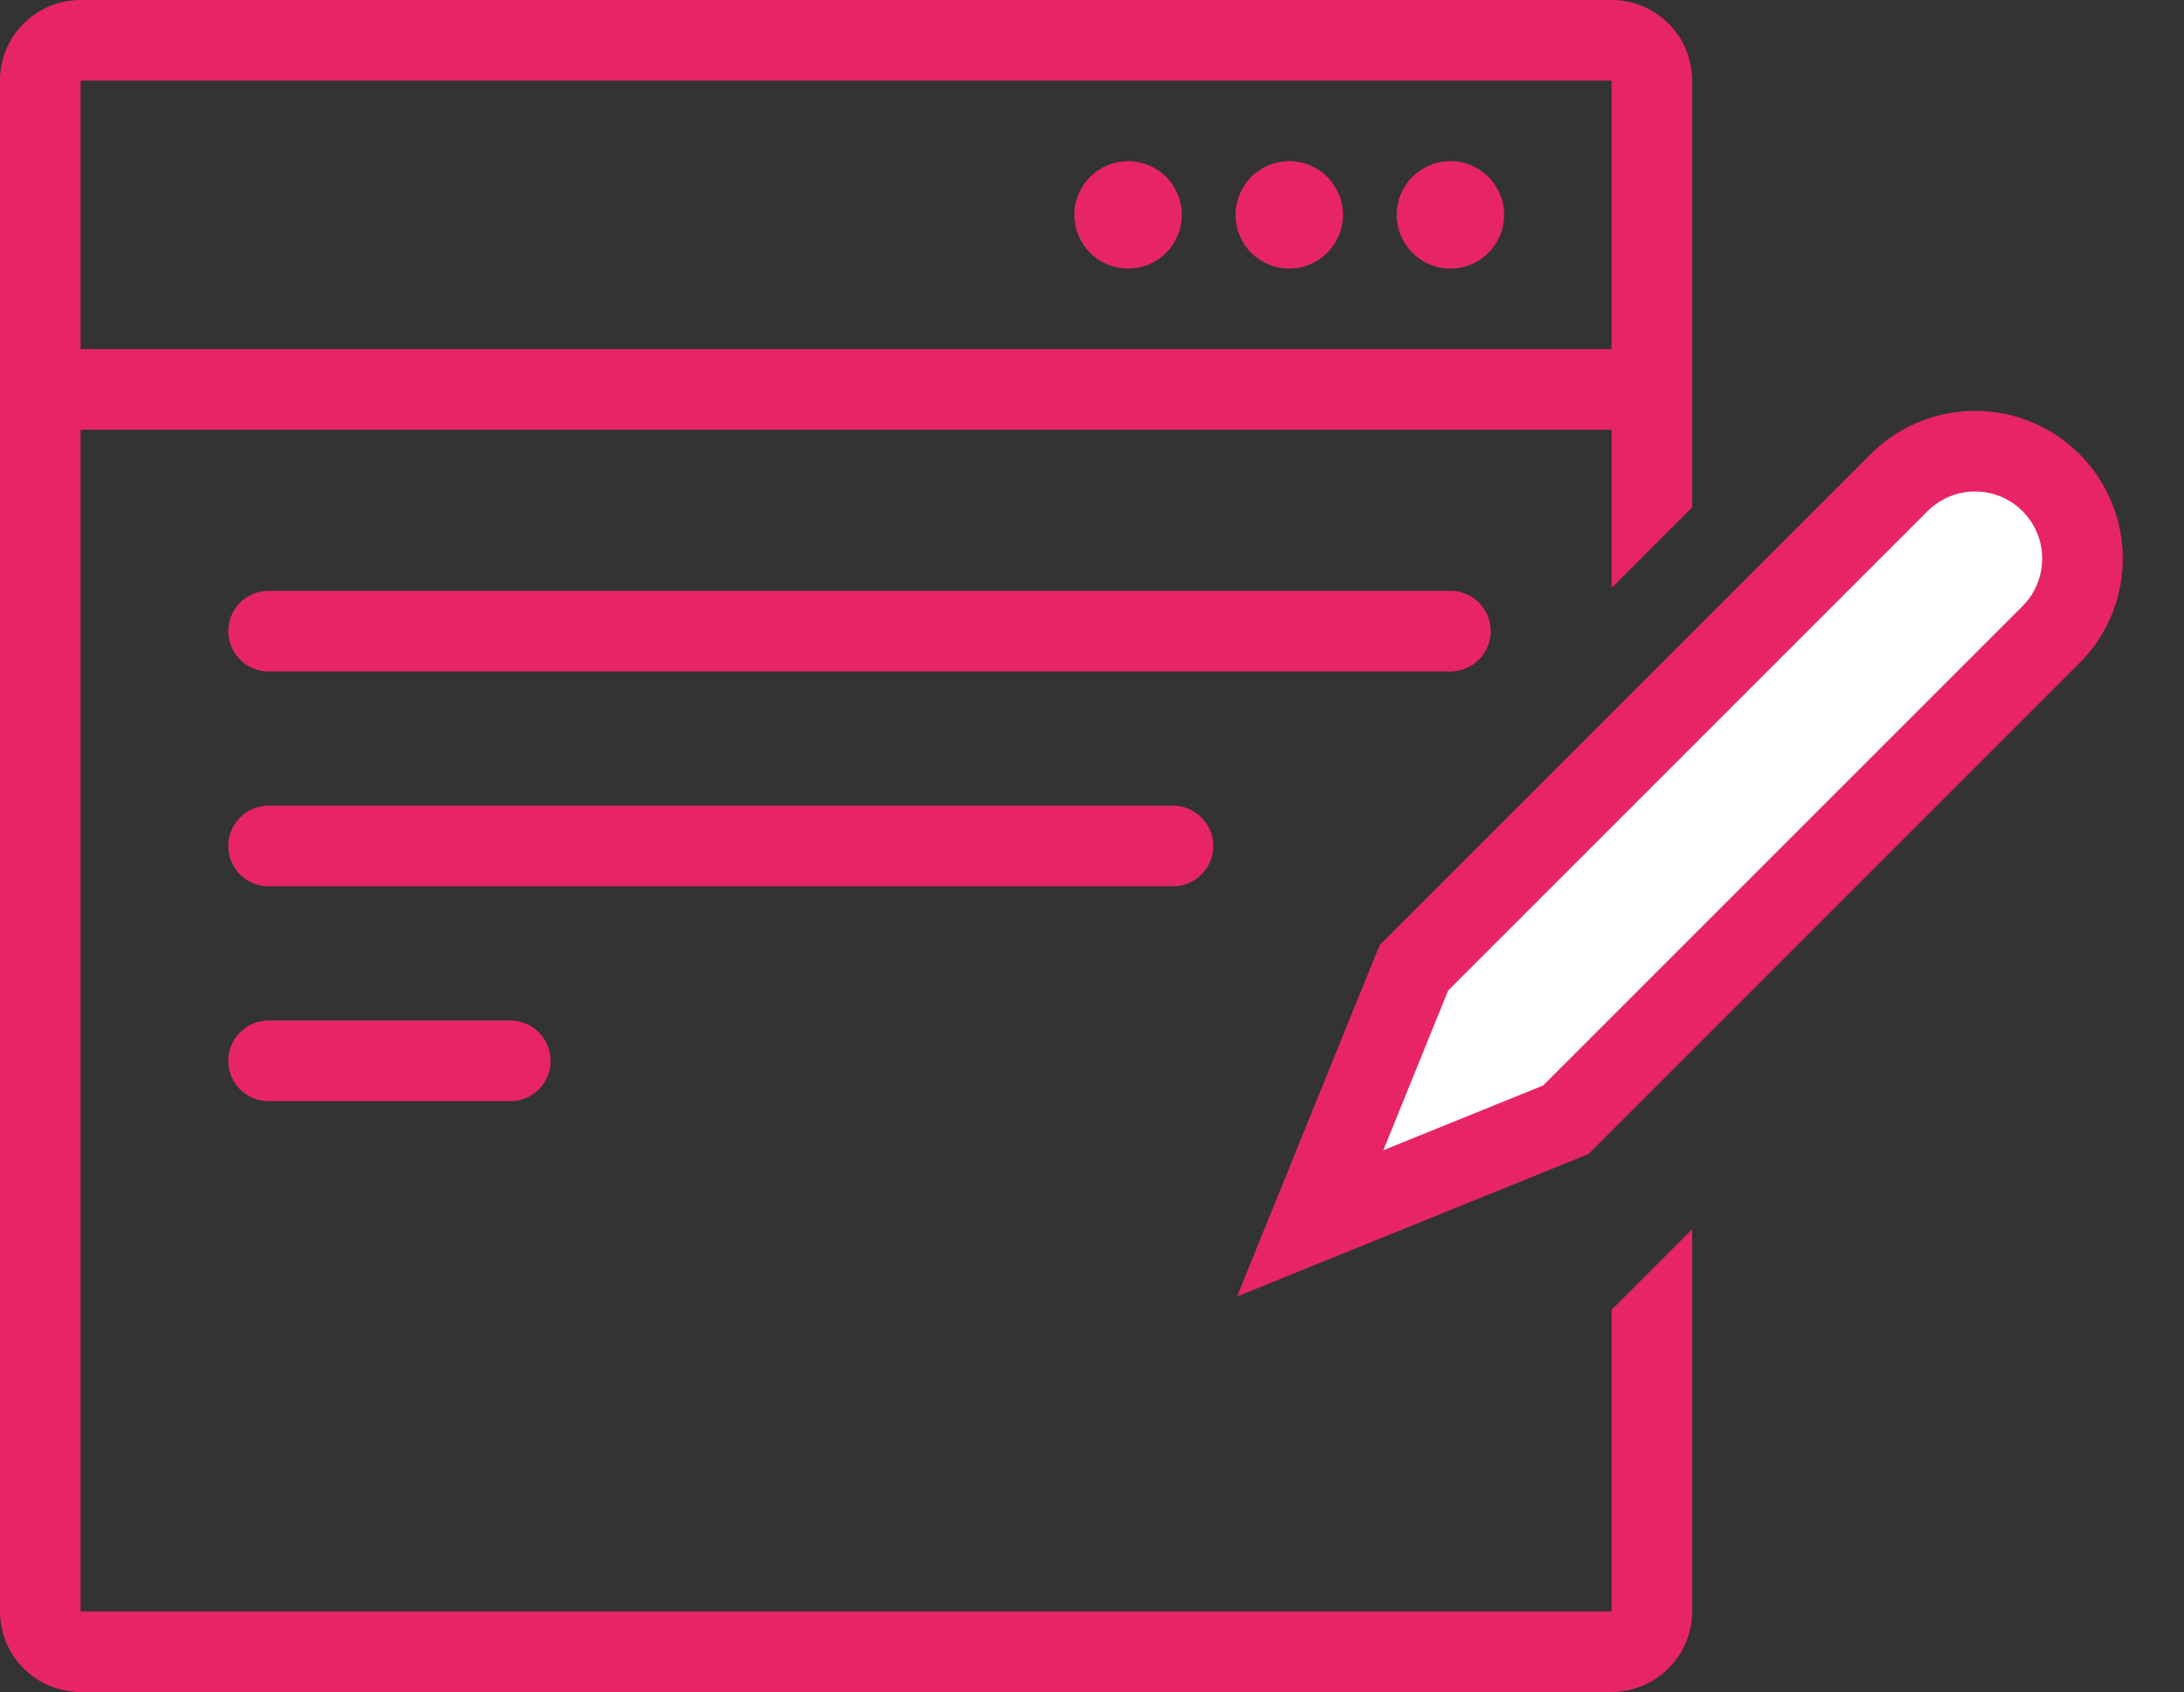
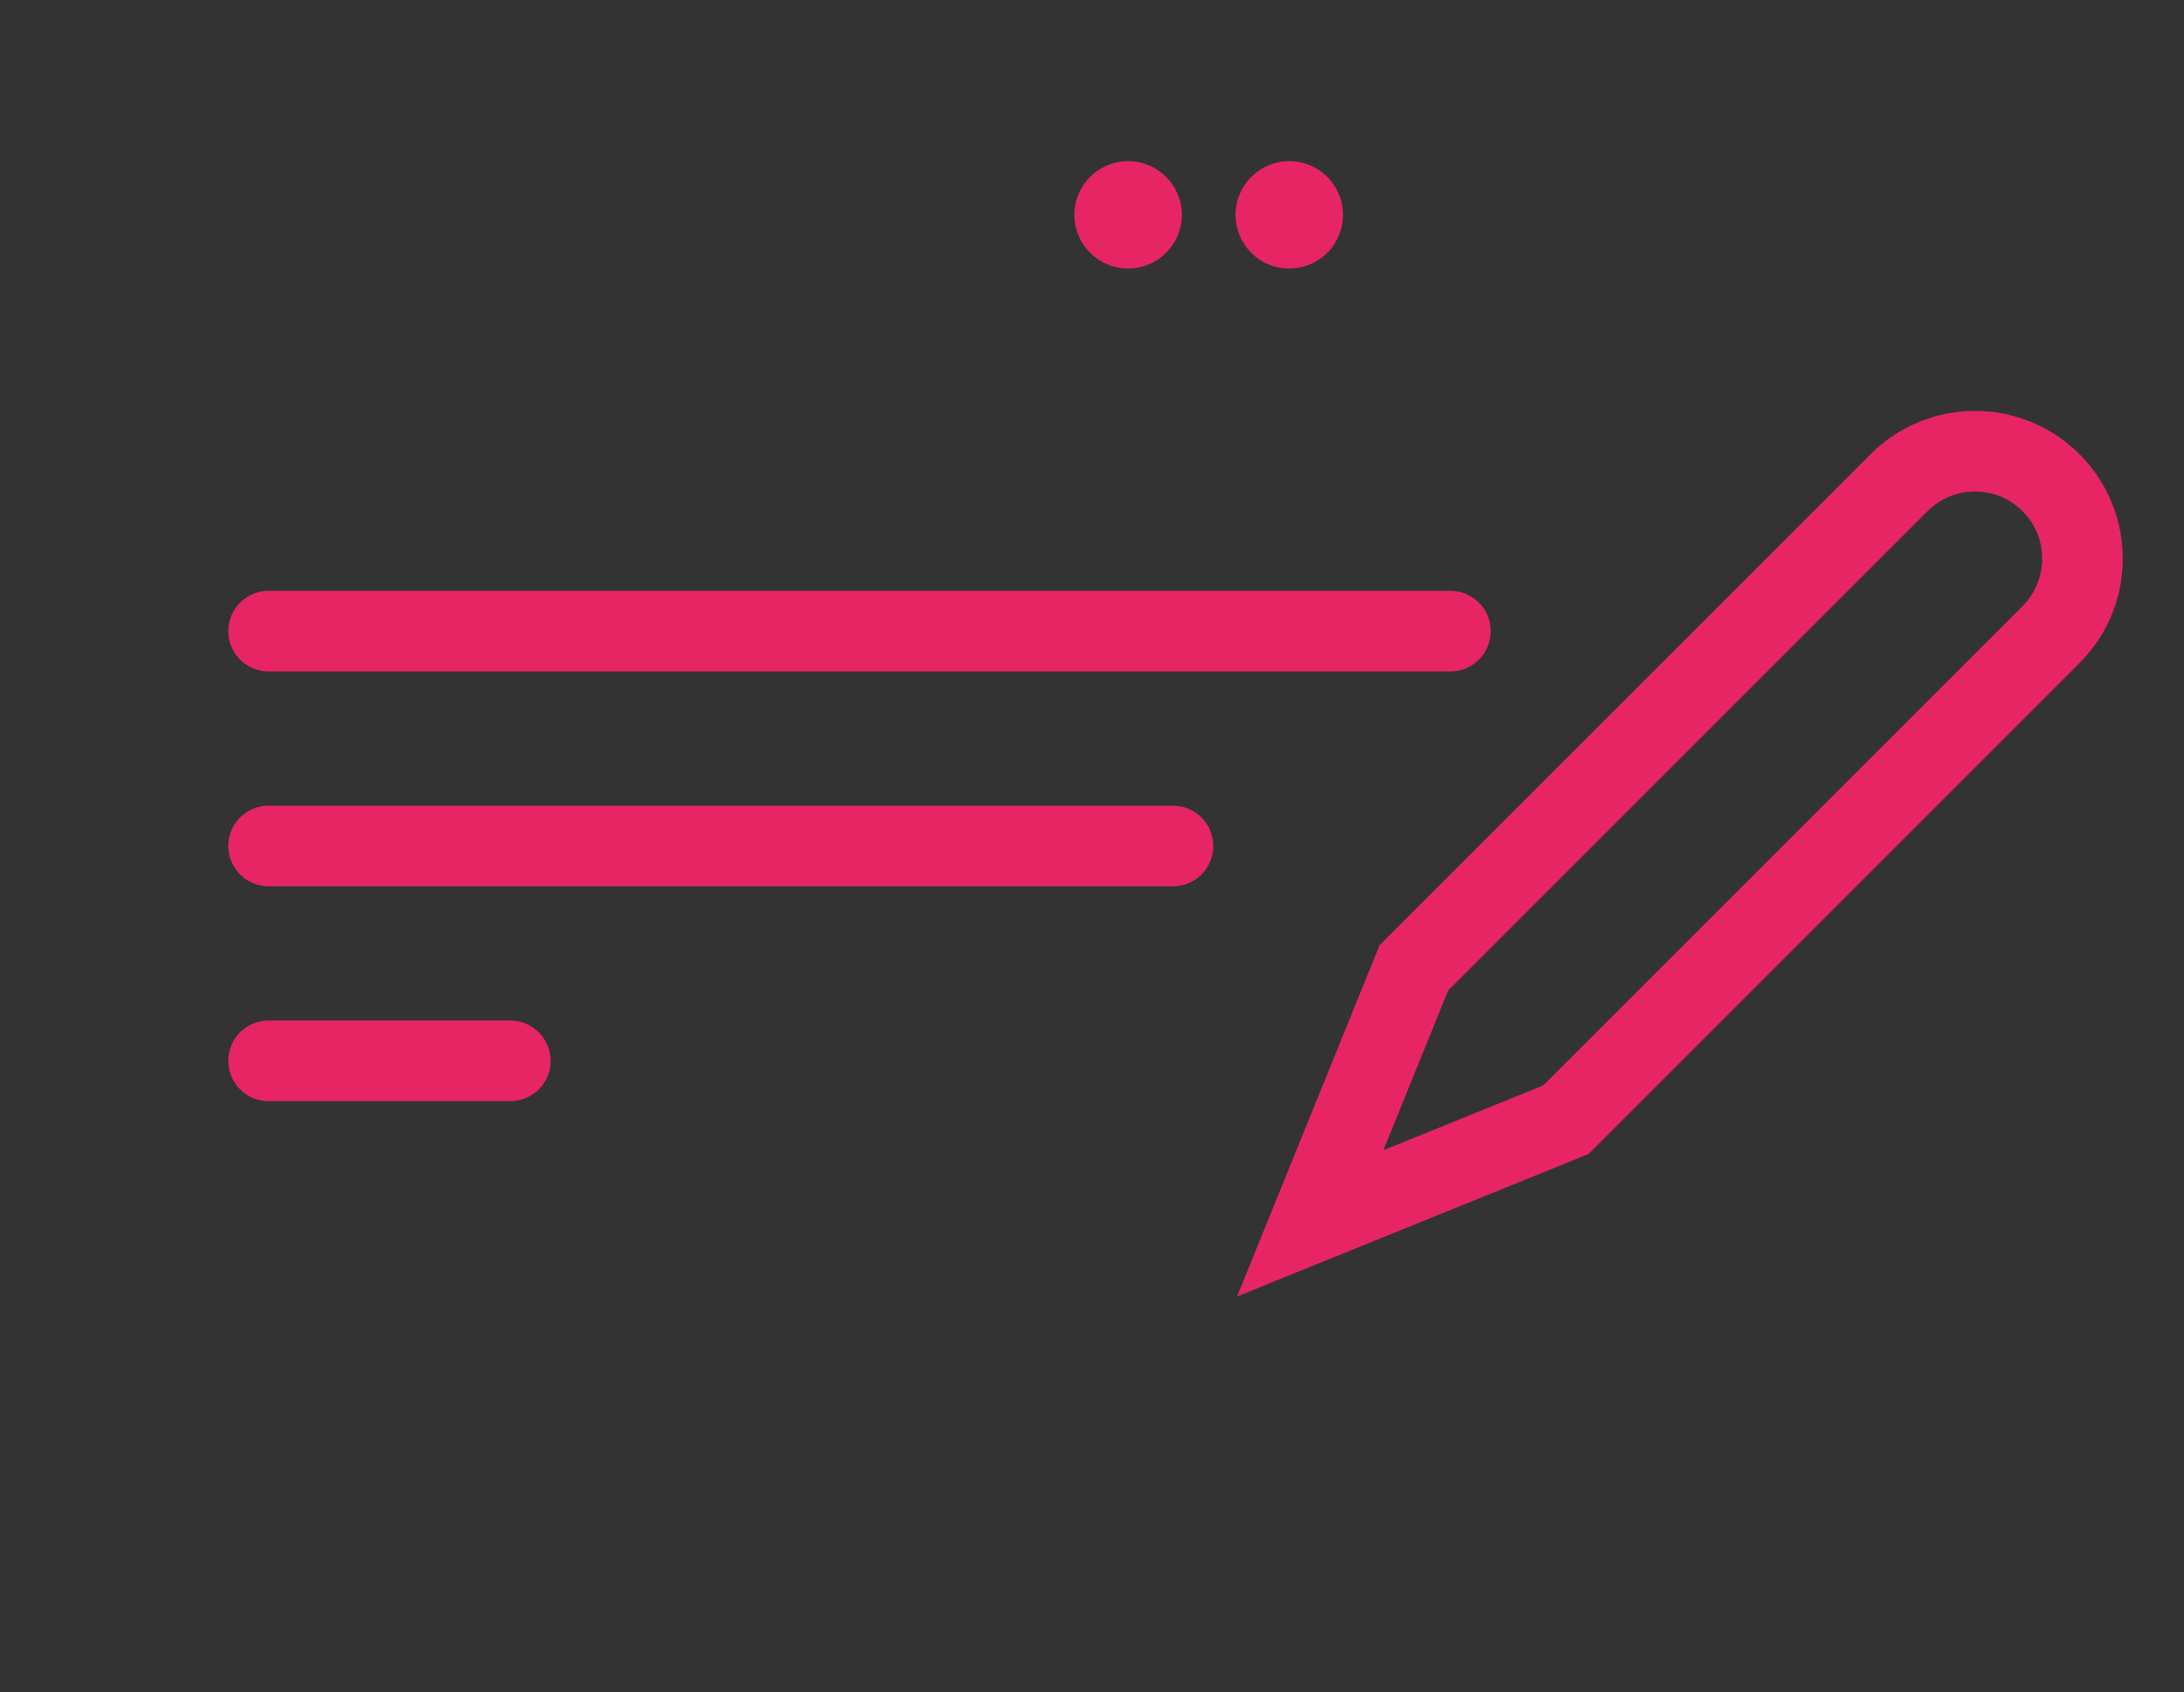
<svg xmlns="http://www.w3.org/2000/svg" width="81.312" height="63.004" viewBox="0 0 81.312 63.004">
  <rect x="0" y="0" width="81.312" height="63.004" fill="#333333" stroke="none" />
  <g id="Grupo_3822" data-name="Grupo 3822" transform="translate(-667 -5010)">
    <g id="Grupo_3818" data-name="Grupo 3818" transform="translate(-400.5 2200)">
      <path id="Linha_38" data-name="Linha 38" d="M44,1.5H0A1.5,1.5,0,0,1-1.5,0,1.5,1.5,0,0,1,0-1.5H44A1.5,1.5,0,0,1,45.5,0,1.5,1.5,0,0,1,44,1.5Z" transform="translate(1077.5 2833.5)" fill="#e72565" />
      <path id="Linha_39" data-name="Linha 39" d="M33.67,1.5H0A1.5,1.5,0,0,1-1.5,0,1.5,1.5,0,0,1,0-1.5H33.67A1.5,1.5,0,0,1,35.17,0,1.5,1.5,0,0,1,33.67,1.5Z" transform="translate(1077.5 2841.5)" fill="#e72565" />
      <path id="Linha_40" data-name="Linha 40" d="M9,1.5H0A1.5,1.5,0,0,1-1.5,0,1.5,1.5,0,0,1,0-1.5H9A1.5,1.5,0,0,1,10.5,0,1.5,1.5,0,0,1,9,1.5Z" transform="translate(1077.5 2849.5)" fill="#e72565" />
    </g>
    <g id="Grupo_3822-2" data-name="Grupo 3822">
      <g id="Grupo_3800" data-name="Grupo 3800" transform="translate(-119 3862)">
        <g id="Grupo_3804" data-name="Grupo 3804" transform="translate(240 297)">
          <g id="Grupo_3810" data-name="Grupo 3810">
            <g id="Grupo_3813" data-name="Grupo 3813">
              <g id="Grupo_3791" data-name="Grupo 3791" transform="translate(3)">
-                 <rect id="Retângulo_2099" data-name="Retângulo 2099" width="63" height="63" rx="3" transform="translate(543 851)" fill="none" />
-                 <path id="União_4" data-name="União 4" d="M-14772-234a3,3,0,0,1-3-3v-57a3,3,0,0,1,3-3h57a3,3,0,0,1,3,3v15.893l-3,3V-281h-57v44h57v-11.232l3-3V-237a3.008,3.008,0,0,1-3,3Zm57-50v-10h-57v10Z" transform="translate(15318 1148)" fill="#e72565" />
                <circle id="Elipse_179" data-name="Elipse 179" cx="2" cy="2" r="2" transform="translate(583 857)" fill="#e72565" />
                <circle id="Elipse_180" data-name="Elipse 180" cx="2" cy="2" r="2" transform="translate(589 857)" fill="#e72565" />
-                 <circle id="Elipse_181" data-name="Elipse 181" cx="2" cy="2" r="2" transform="translate(595 857)" fill="#e72565" />
              </g>
            </g>
          </g>
        </g>
      </g>
      <g id="União_7" data-name="União 7" transform="translate(-8345.333 -6766.32) rotate(-135)" fill="#fff" stroke-linecap="round" stroke-linejoin="round">
-         <path d="M -14766.499 -1913.146 C -14768.706 -1913.146 -14770.501 -1914.941 -14770.501 -1917.147 L -14770.501 -1942.694 L -14766.5 -1952.15 L -14762.501 -1942.694 L -14762.501 -1917.147 C -14762.501 -1914.941 -14764.295 -1913.146 -14766.499 -1913.146 Z" stroke="none" />
        <path d="M -14766.499 -1914.646 C -14765.122 -1914.646 -14764.001 -1915.768 -14764.001 -1917.147 L -14764.001 -1942.39 L -14766.5 -1948.3 L -14769.001 -1942.39 L -14769.001 -1917.147 C -14769.001 -1915.768 -14767.879 -1914.646 -14766.499 -1914.646 M -14766.499 -1911.646 C -14769.535 -1911.646 -14772.001 -1914.108 -14772.001 -1917.147 L -14772.001 -1942.998 L -14766.499 -1956 L -14761.001 -1942.998 L -14761.001 -1917.147 C -14761.001 -1914.108 -14763.463 -1911.646 -14766.499 -1911.646 Z" stroke="none" fill="#e72565" />
      </g>
    </g>
  </g>
</svg>